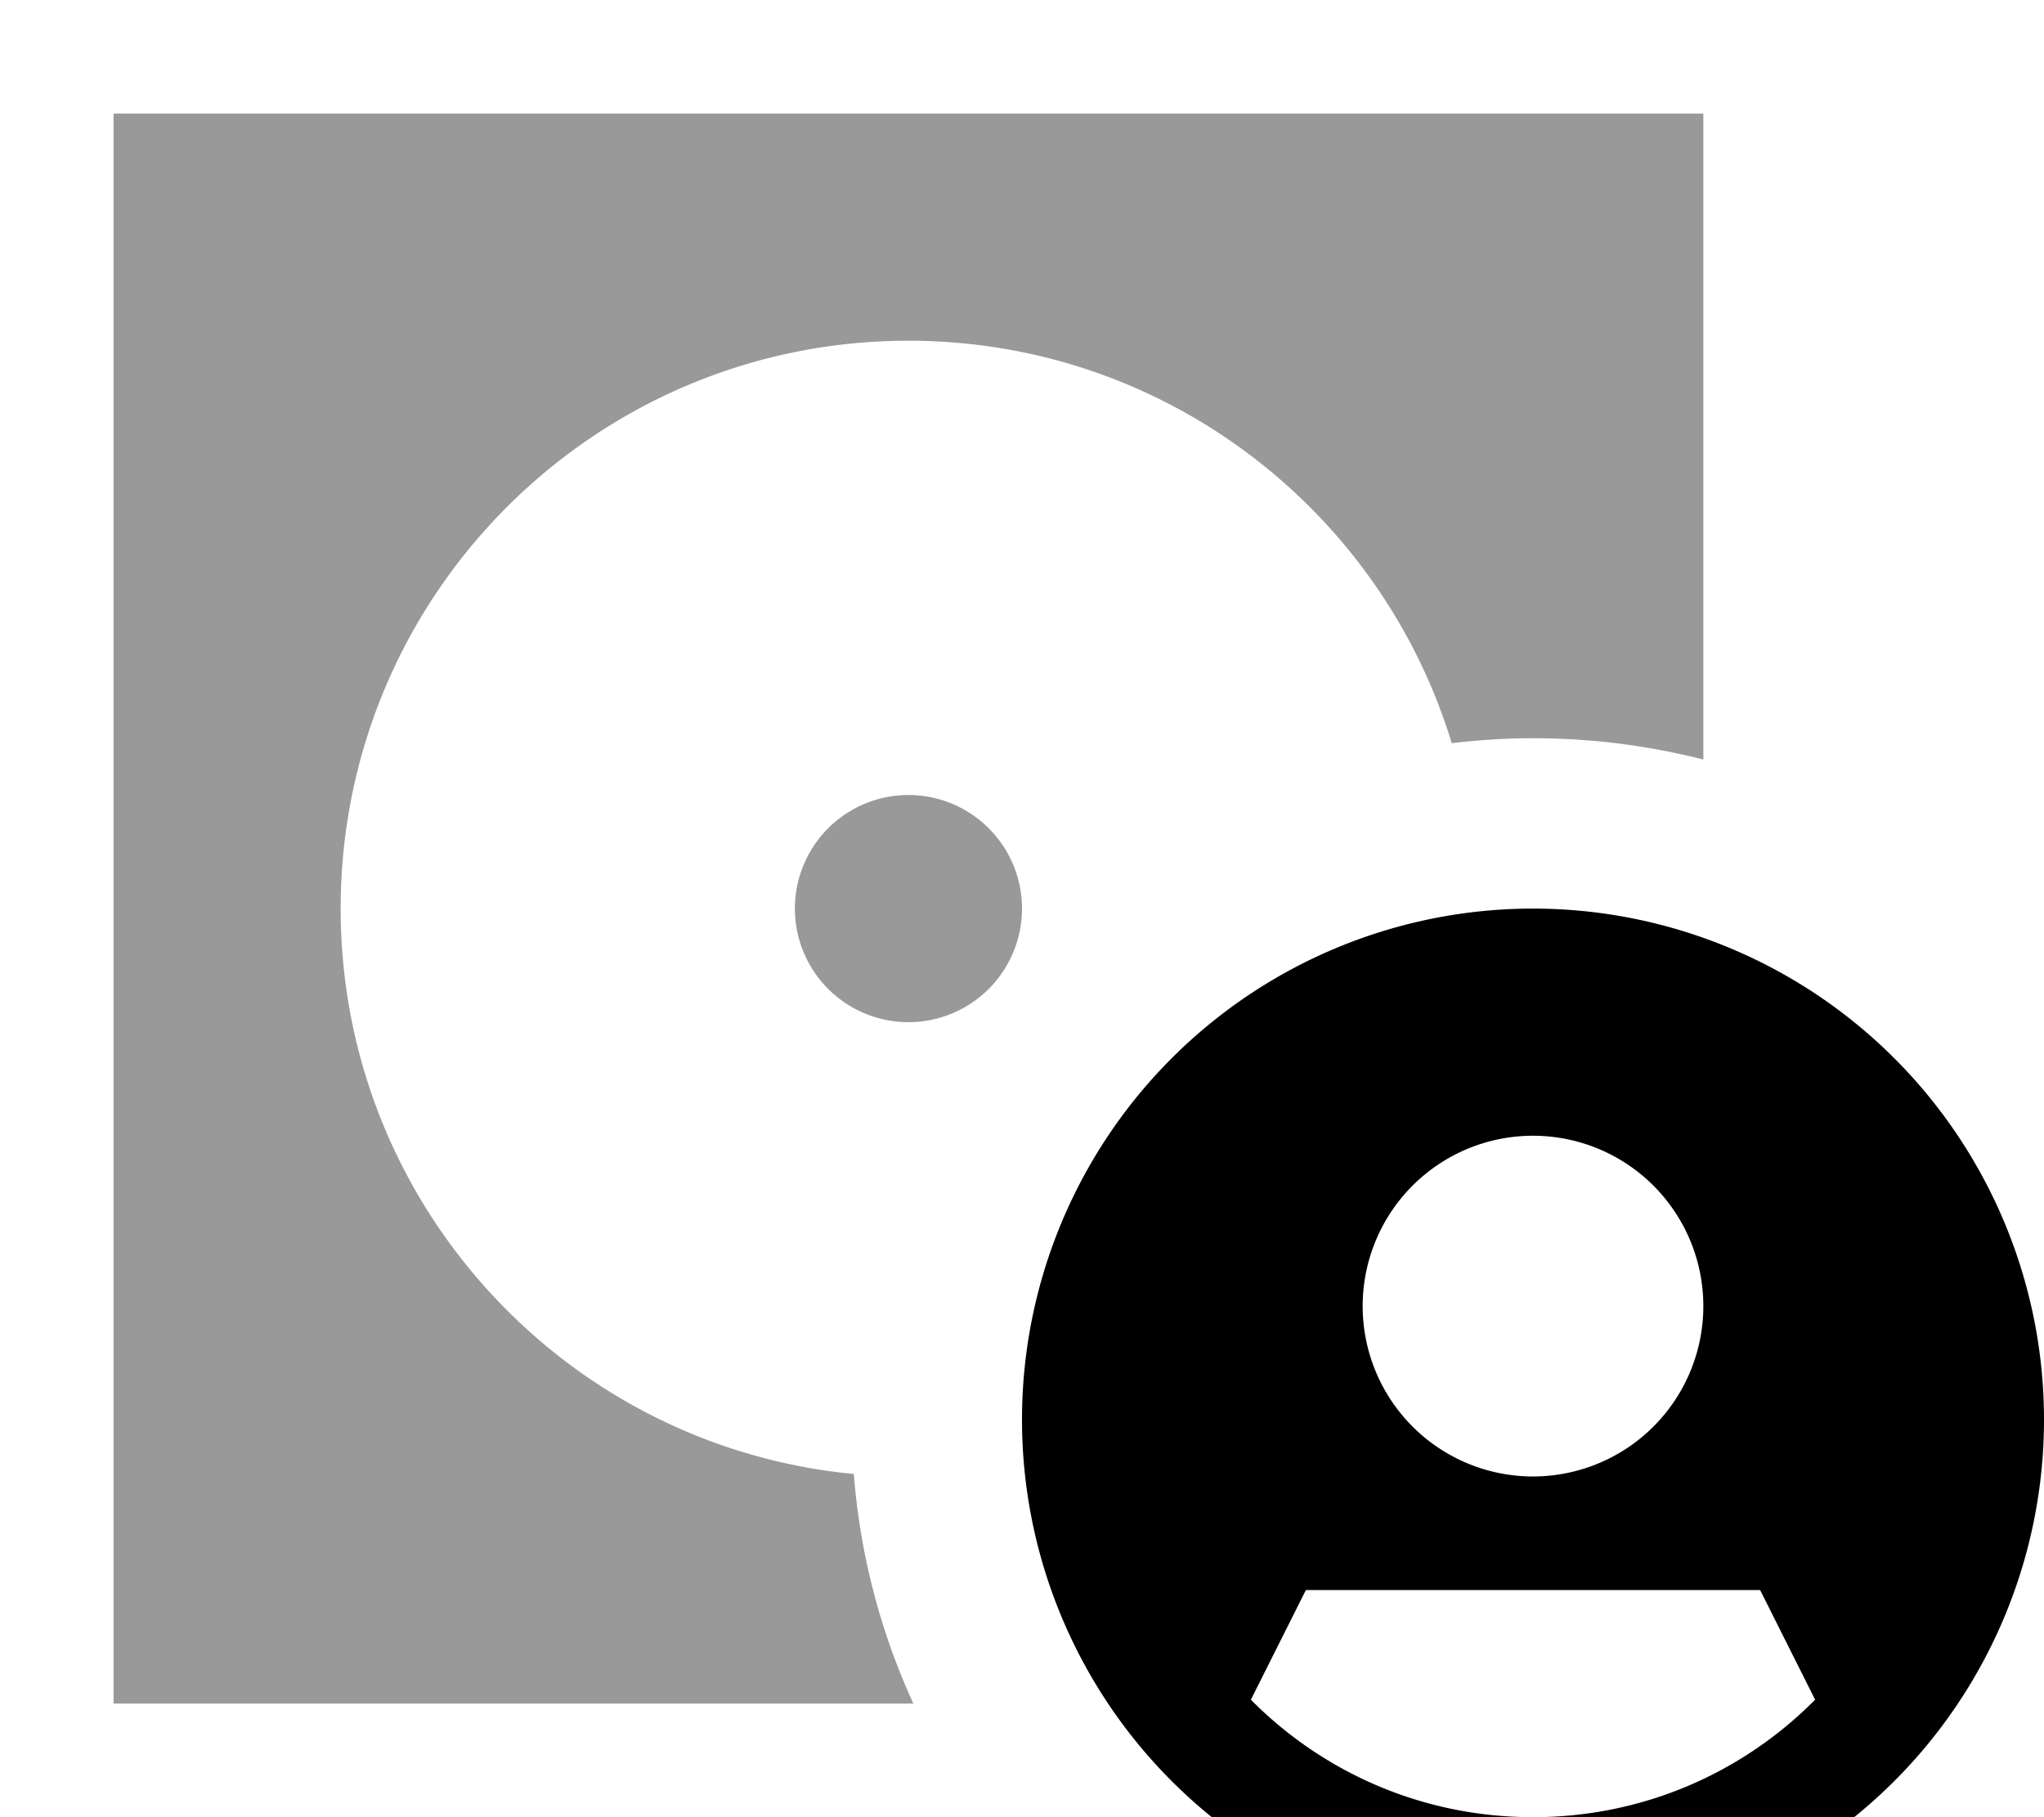
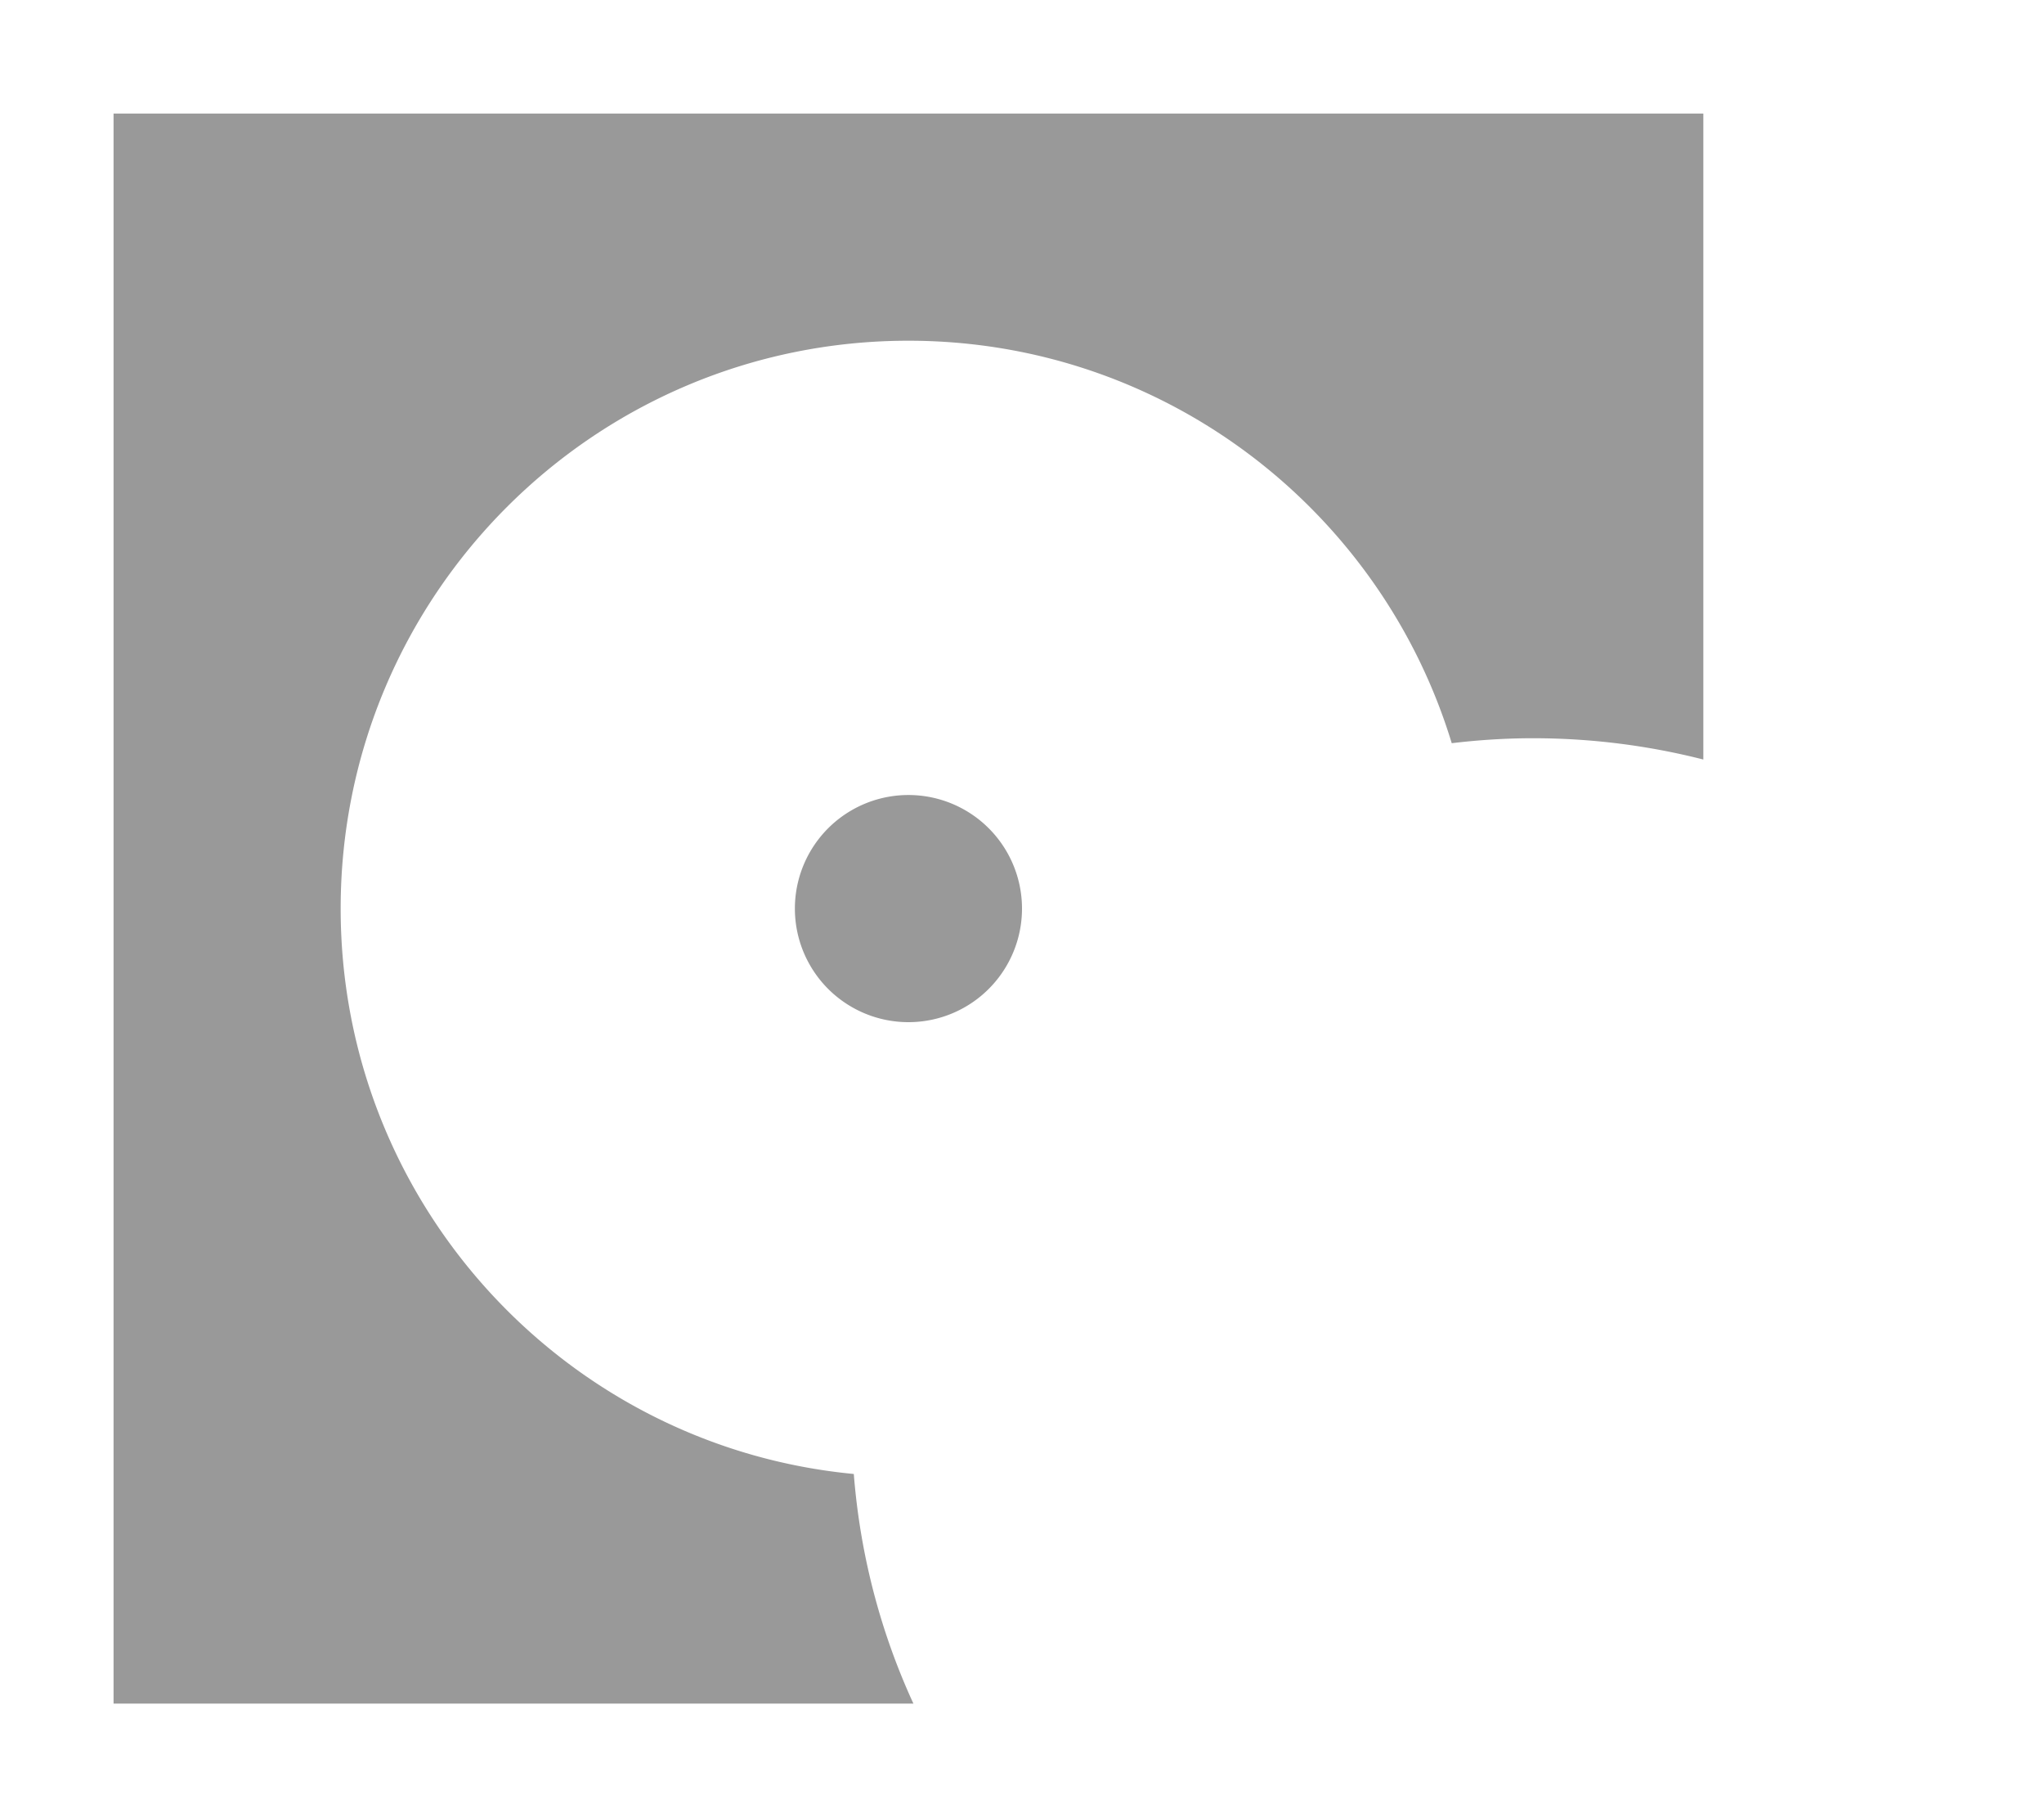
<svg xmlns="http://www.w3.org/2000/svg" viewBox="0 0 576 512">
  <path style="fill:currentColor;opacity:.4" d="M32 32l0 448 225.4 0c-9.2-20-15-41.8-16.8-64.7-81.1-7.7-144.6-76.1-144.6-159.3 0-88.4 71.6-160 160-160 72.1 0 133.1 47.7 153.1 113.4 7.5-.9 15.2-1.4 22.9-1.4 16.6 0 32.7 2.1 48 6l0-182-448 0zM224 256a32 32 0 1 0 64 0 32 32 0 1 0 -64 0z" />
-   <path style="fill:currentColor;opacity:1" d="M432 544a144 144 0 1 0 0-288 144 144 0 1 0 0 288zm0-32c-31.1 0-59.2-12.6-79.5-33.1l15.5-30.9 128 0 15.5 30.9C491.2 499.4 463.1 512 432 512zm0-192a48 48 0 1 1 0 96 48 48 0 1 1 0-96z" />
</svg>